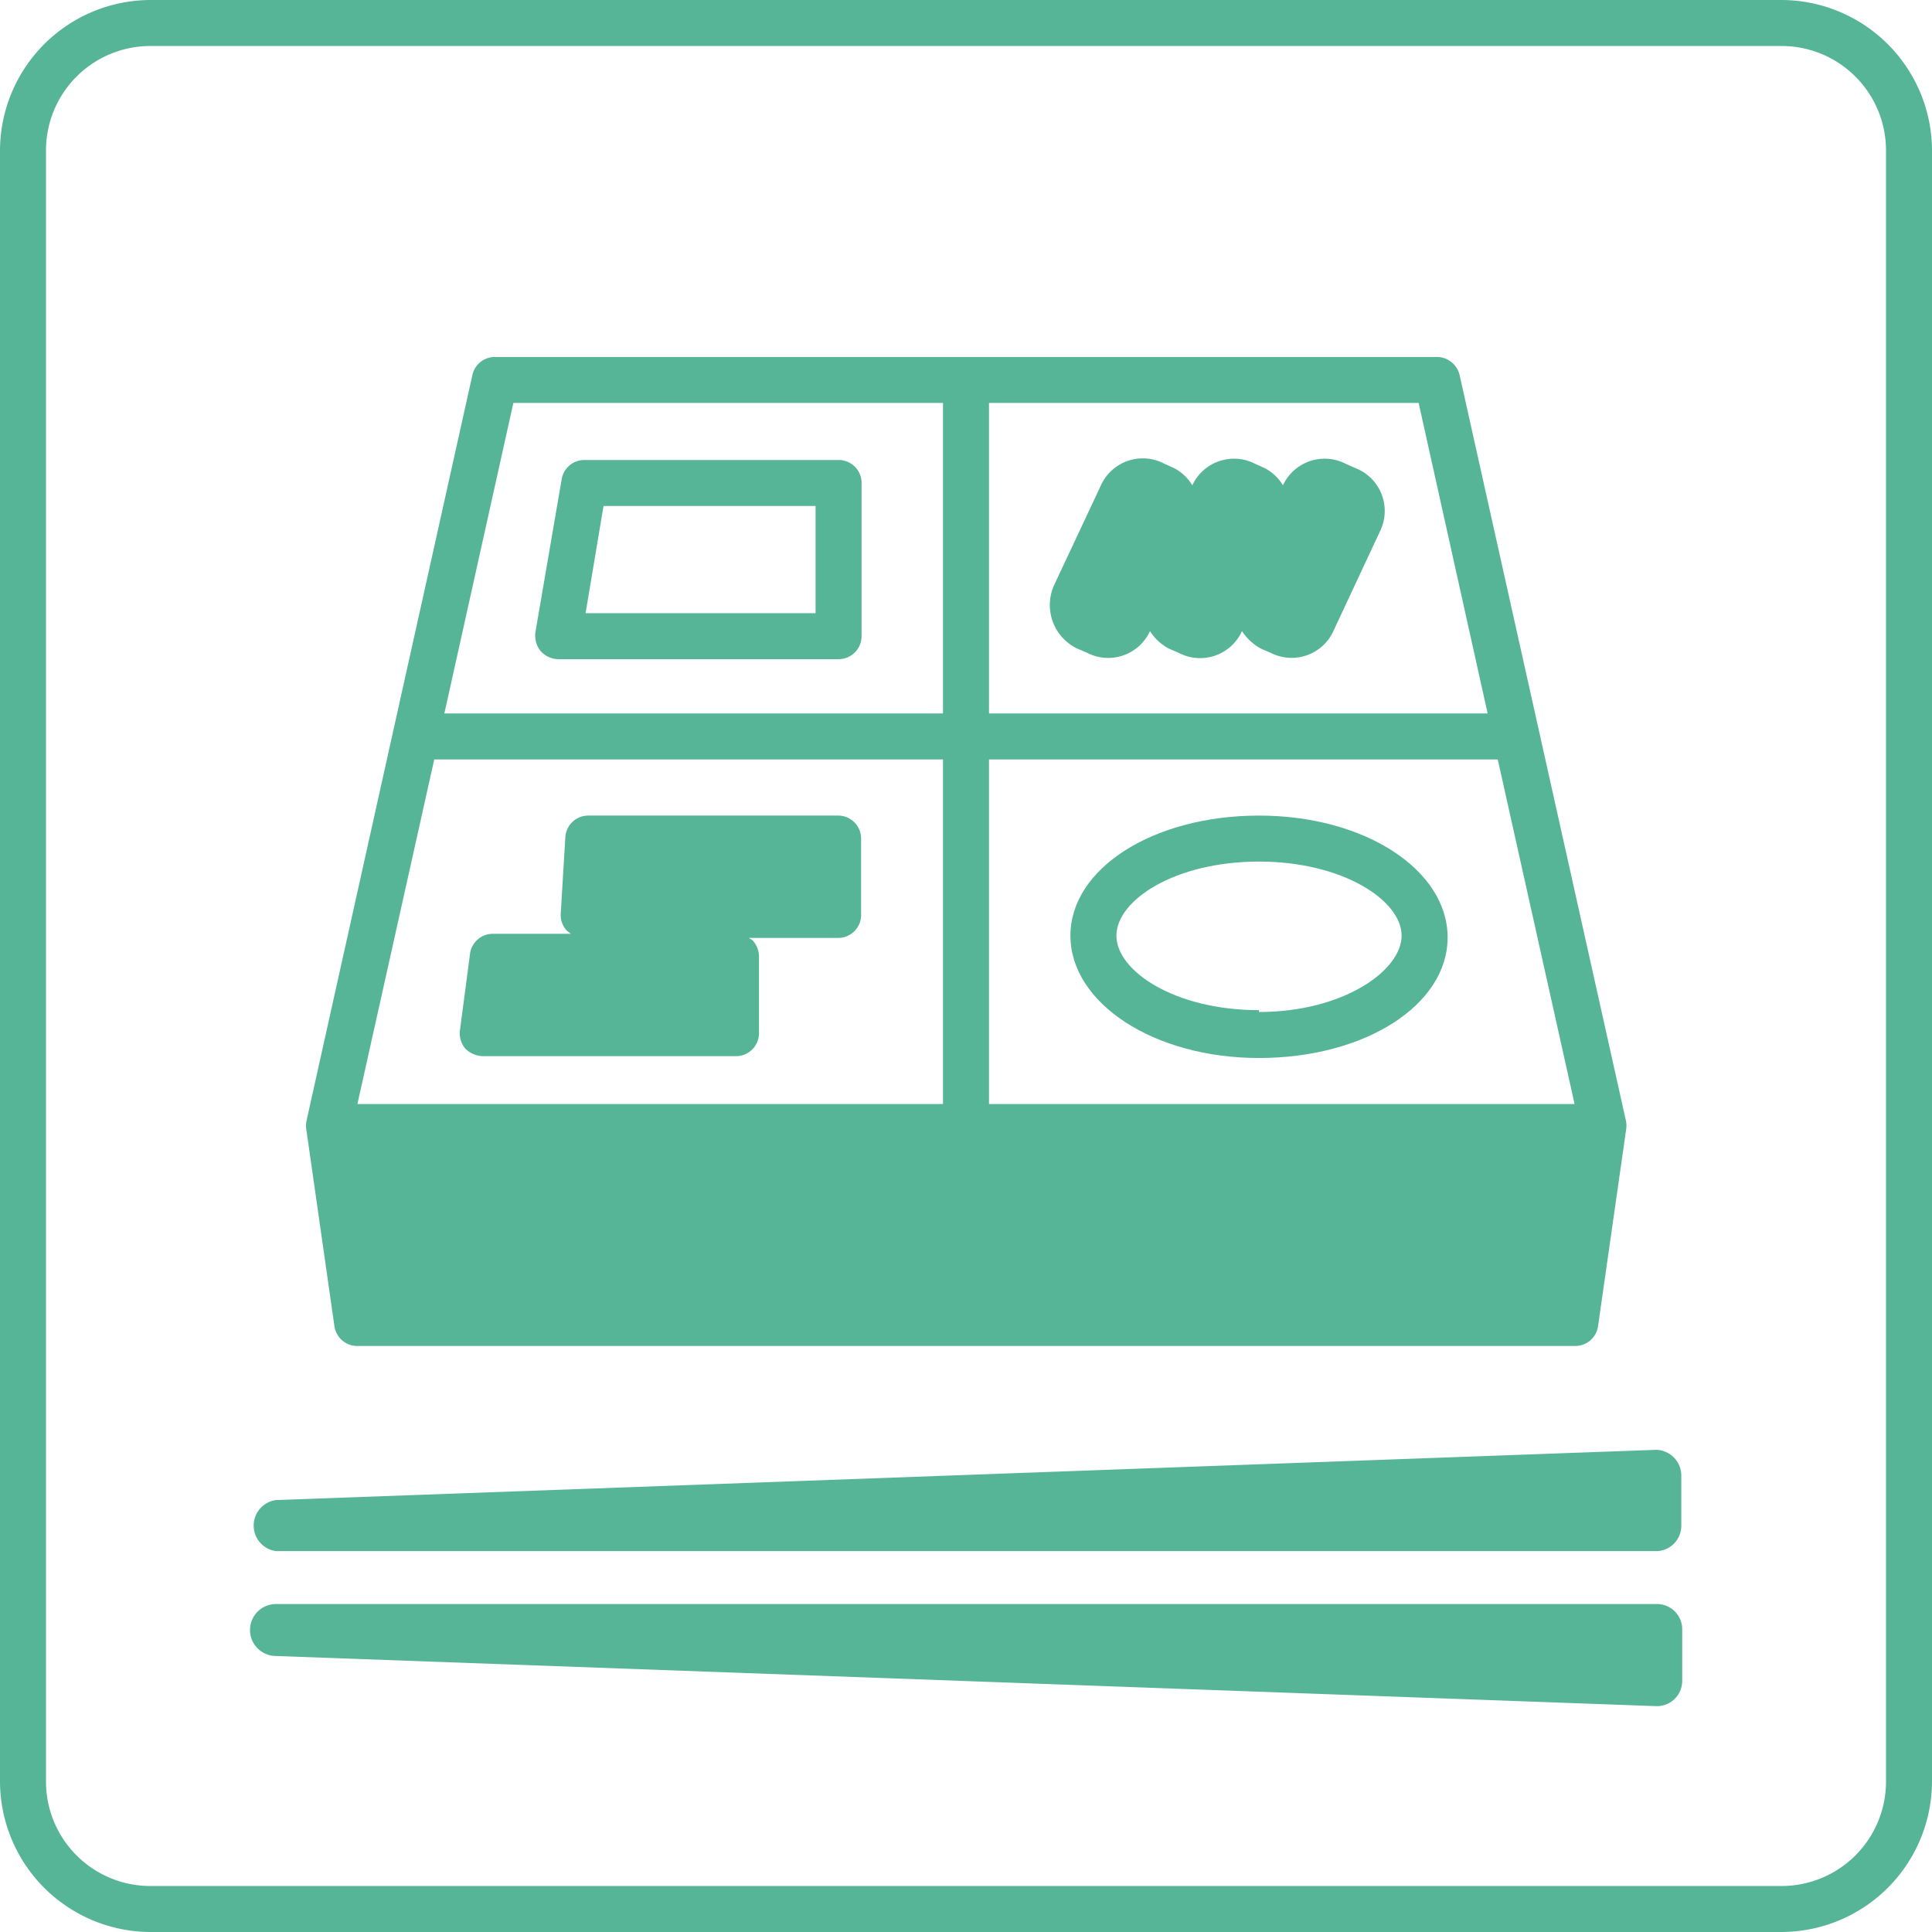
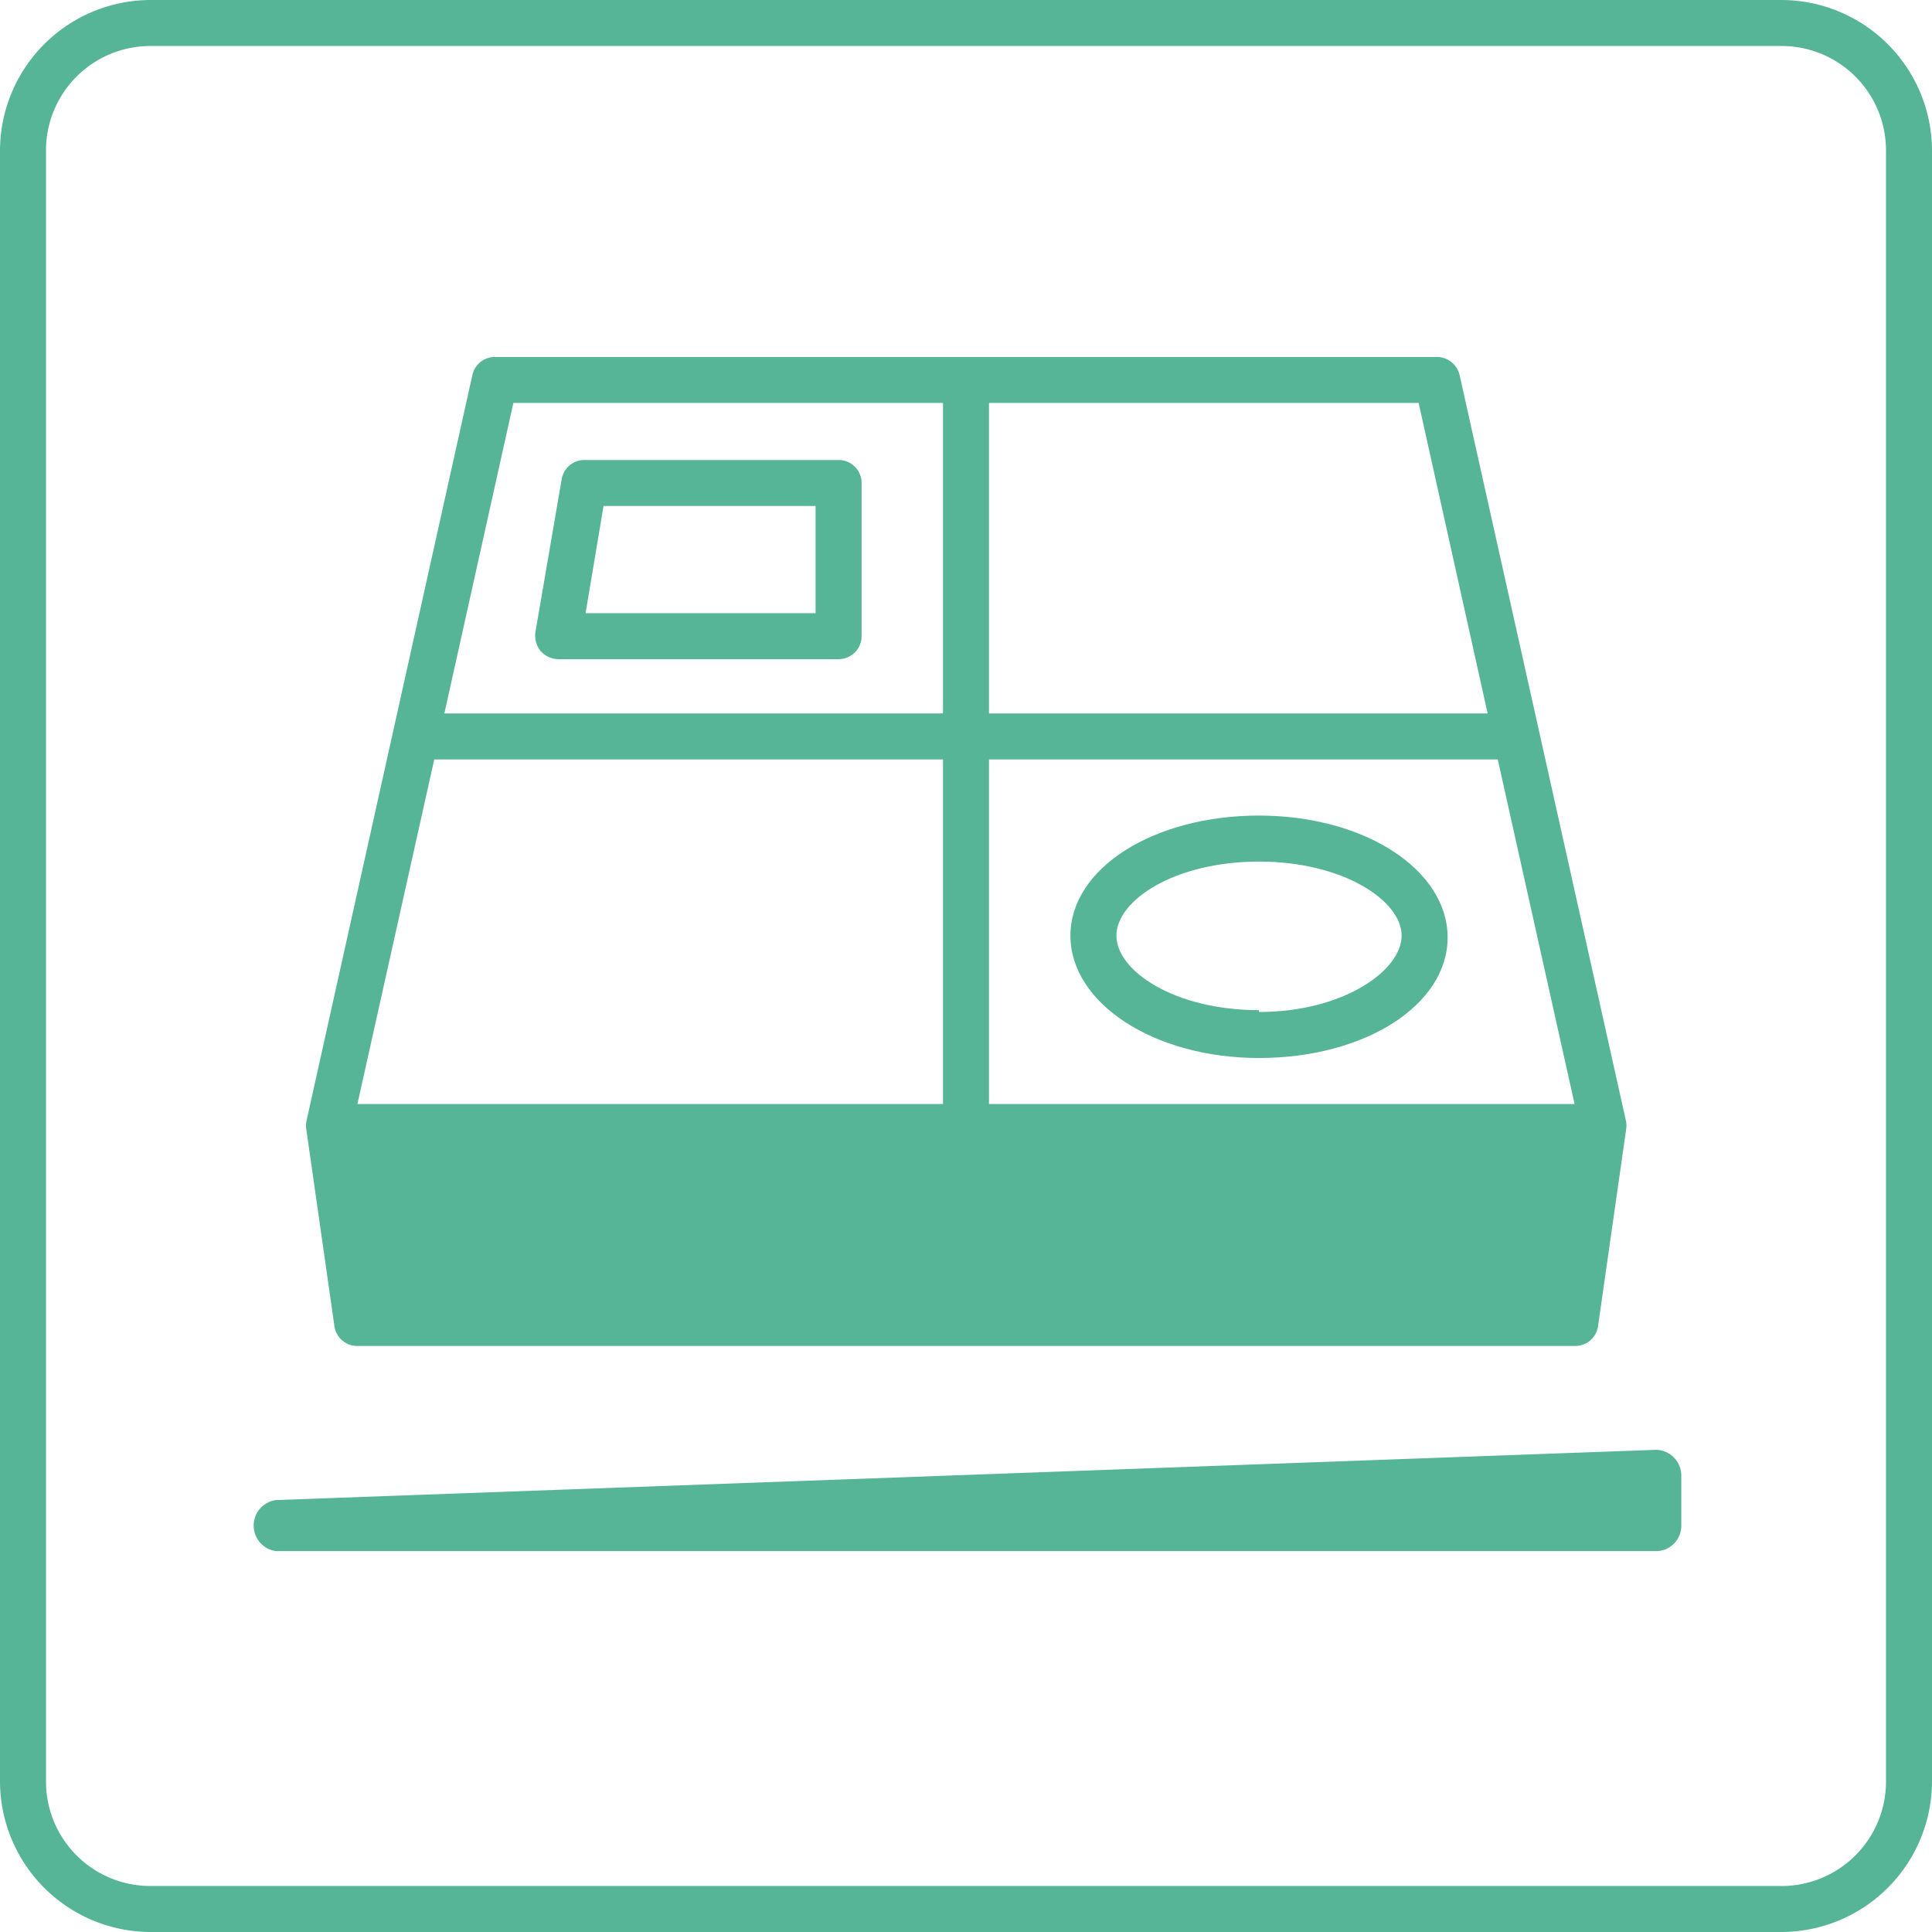
<svg xmlns="http://www.w3.org/2000/svg" viewBox="0 0 42 42">
  <defs>
    <style>.cls-1{fill:#57b597;}</style>
  </defs>
  <g id="レイヤー_2" data-name="レイヤー 2">
    <g id="一覧_ol">
      <path class="cls-1" d="M38.73,0H3.27A3.28,3.28,0,0,0,0,3.27V38.73A3.28,3.28,0,0,0,3.27,42H38.73A3.28,3.28,0,0,0,42,38.73V3.27A3.28,3.28,0,0,0,38.73,0ZM41,38.73A2.27,2.27,0,0,1,38.73,41H3.27A2.27,2.27,0,0,1,1,38.73V3.27A2.27,2.27,0,0,1,3.27,1H38.73A2.27,2.27,0,0,1,41,3.27Z" />
      <path class="cls-1" d="M7.75,29.26h26.5a.5.5,0,0,0,.49-.43l.61-4.27a.55.55,0,0,0,0-.18L31.73,8.15a.51.51,0,0,0-.49-.39H10.76a.5.5,0,0,0-.49.39L6.66,24.38a.55.55,0,0,0,0,.18l.61,4.27A.5.5,0,0,0,7.75,29.26ZM21.5,8.76h9.34l1.5,6.75H21.5Zm0,7.75H32.56L34.23,24H21.5ZM11.16,8.76H20.5v6.75H9.66ZM9.44,16.51H20.5V24H7.77Z" />
      <path class="cls-1" d="M18.23,10H12.7a.5.5,0,0,0-.49.42l-.57,3.32a.54.54,0,0,0,.11.41.53.53,0,0,0,.38.18h6.1a.5.5,0,0,0,.5-.5V10.47A.5.5,0,0,0,18.23,10Zm-.5,3.33h-5L13.12,11h4.61Z" />
-       <path class="cls-1" d="M18.23,17.73H12.79a.5.5,0,0,0-.5.47l-.1,1.66a.5.5,0,0,0,.13.37l.09.07h-1.7a.5.5,0,0,0-.49.42L10,22.39a.52.52,0,0,0,.11.4.56.56,0,0,0,.38.17H16a.5.5,0,0,0,.5-.5V20.8a.54.54,0,0,0-.14-.36l-.08-.05h1.94a.5.5,0,0,0,.5-.5V18.23A.5.5,0,0,0,18.23,17.73Z" />
      <path class="cls-1" d="M35.94,31.52,6,32.61a.56.56,0,0,0,0,1.11H36a.55.55,0,0,0,.55-.55V32.08A.56.56,0,0,0,35.94,31.52Z" />
-       <path class="cls-1" d="M36,34.87H6A.56.56,0,0,0,6,36l30,1.09a.55.55,0,0,0,.57-.55V35.43A.55.55,0,0,0,36,34.87Z" />
      <path class="cls-1" d="M27.37,17.73c-2.3,0-4.1,1.15-4.1,2.61S25.07,23,27.37,23s4.1-1.15,4.1-2.62S29.67,17.73,27.37,17.73Zm0,4.23c-1.83,0-3.1-.85-3.1-1.62s1.27-1.61,3.1-1.61,3.1.85,3.1,1.61S29.2,22,27.37,22Z" />
-       <path class="cls-1" d="M29.45,10.17l-.2-.09a1,1,0,0,0-1.36.47,1,1,0,0,0-.41-.38l-.2-.09a1,1,0,0,0-1.36.47,1,1,0,0,0-.41-.38l-.2-.09a1,1,0,0,0-1.39.5l-1,2.13a1.05,1.05,0,0,0,.5,1.39l.21.09A1,1,0,0,0,25,13.72a1.08,1.08,0,0,0,.41.38l.21.09A1,1,0,0,0,27,13.72a1.15,1.15,0,0,0,.41.38l.21.09a1,1,0,0,0,1.38-.5l1-2.14A1,1,0,0,0,29.45,10.17Z" />
    </g>
  </g>
</svg>